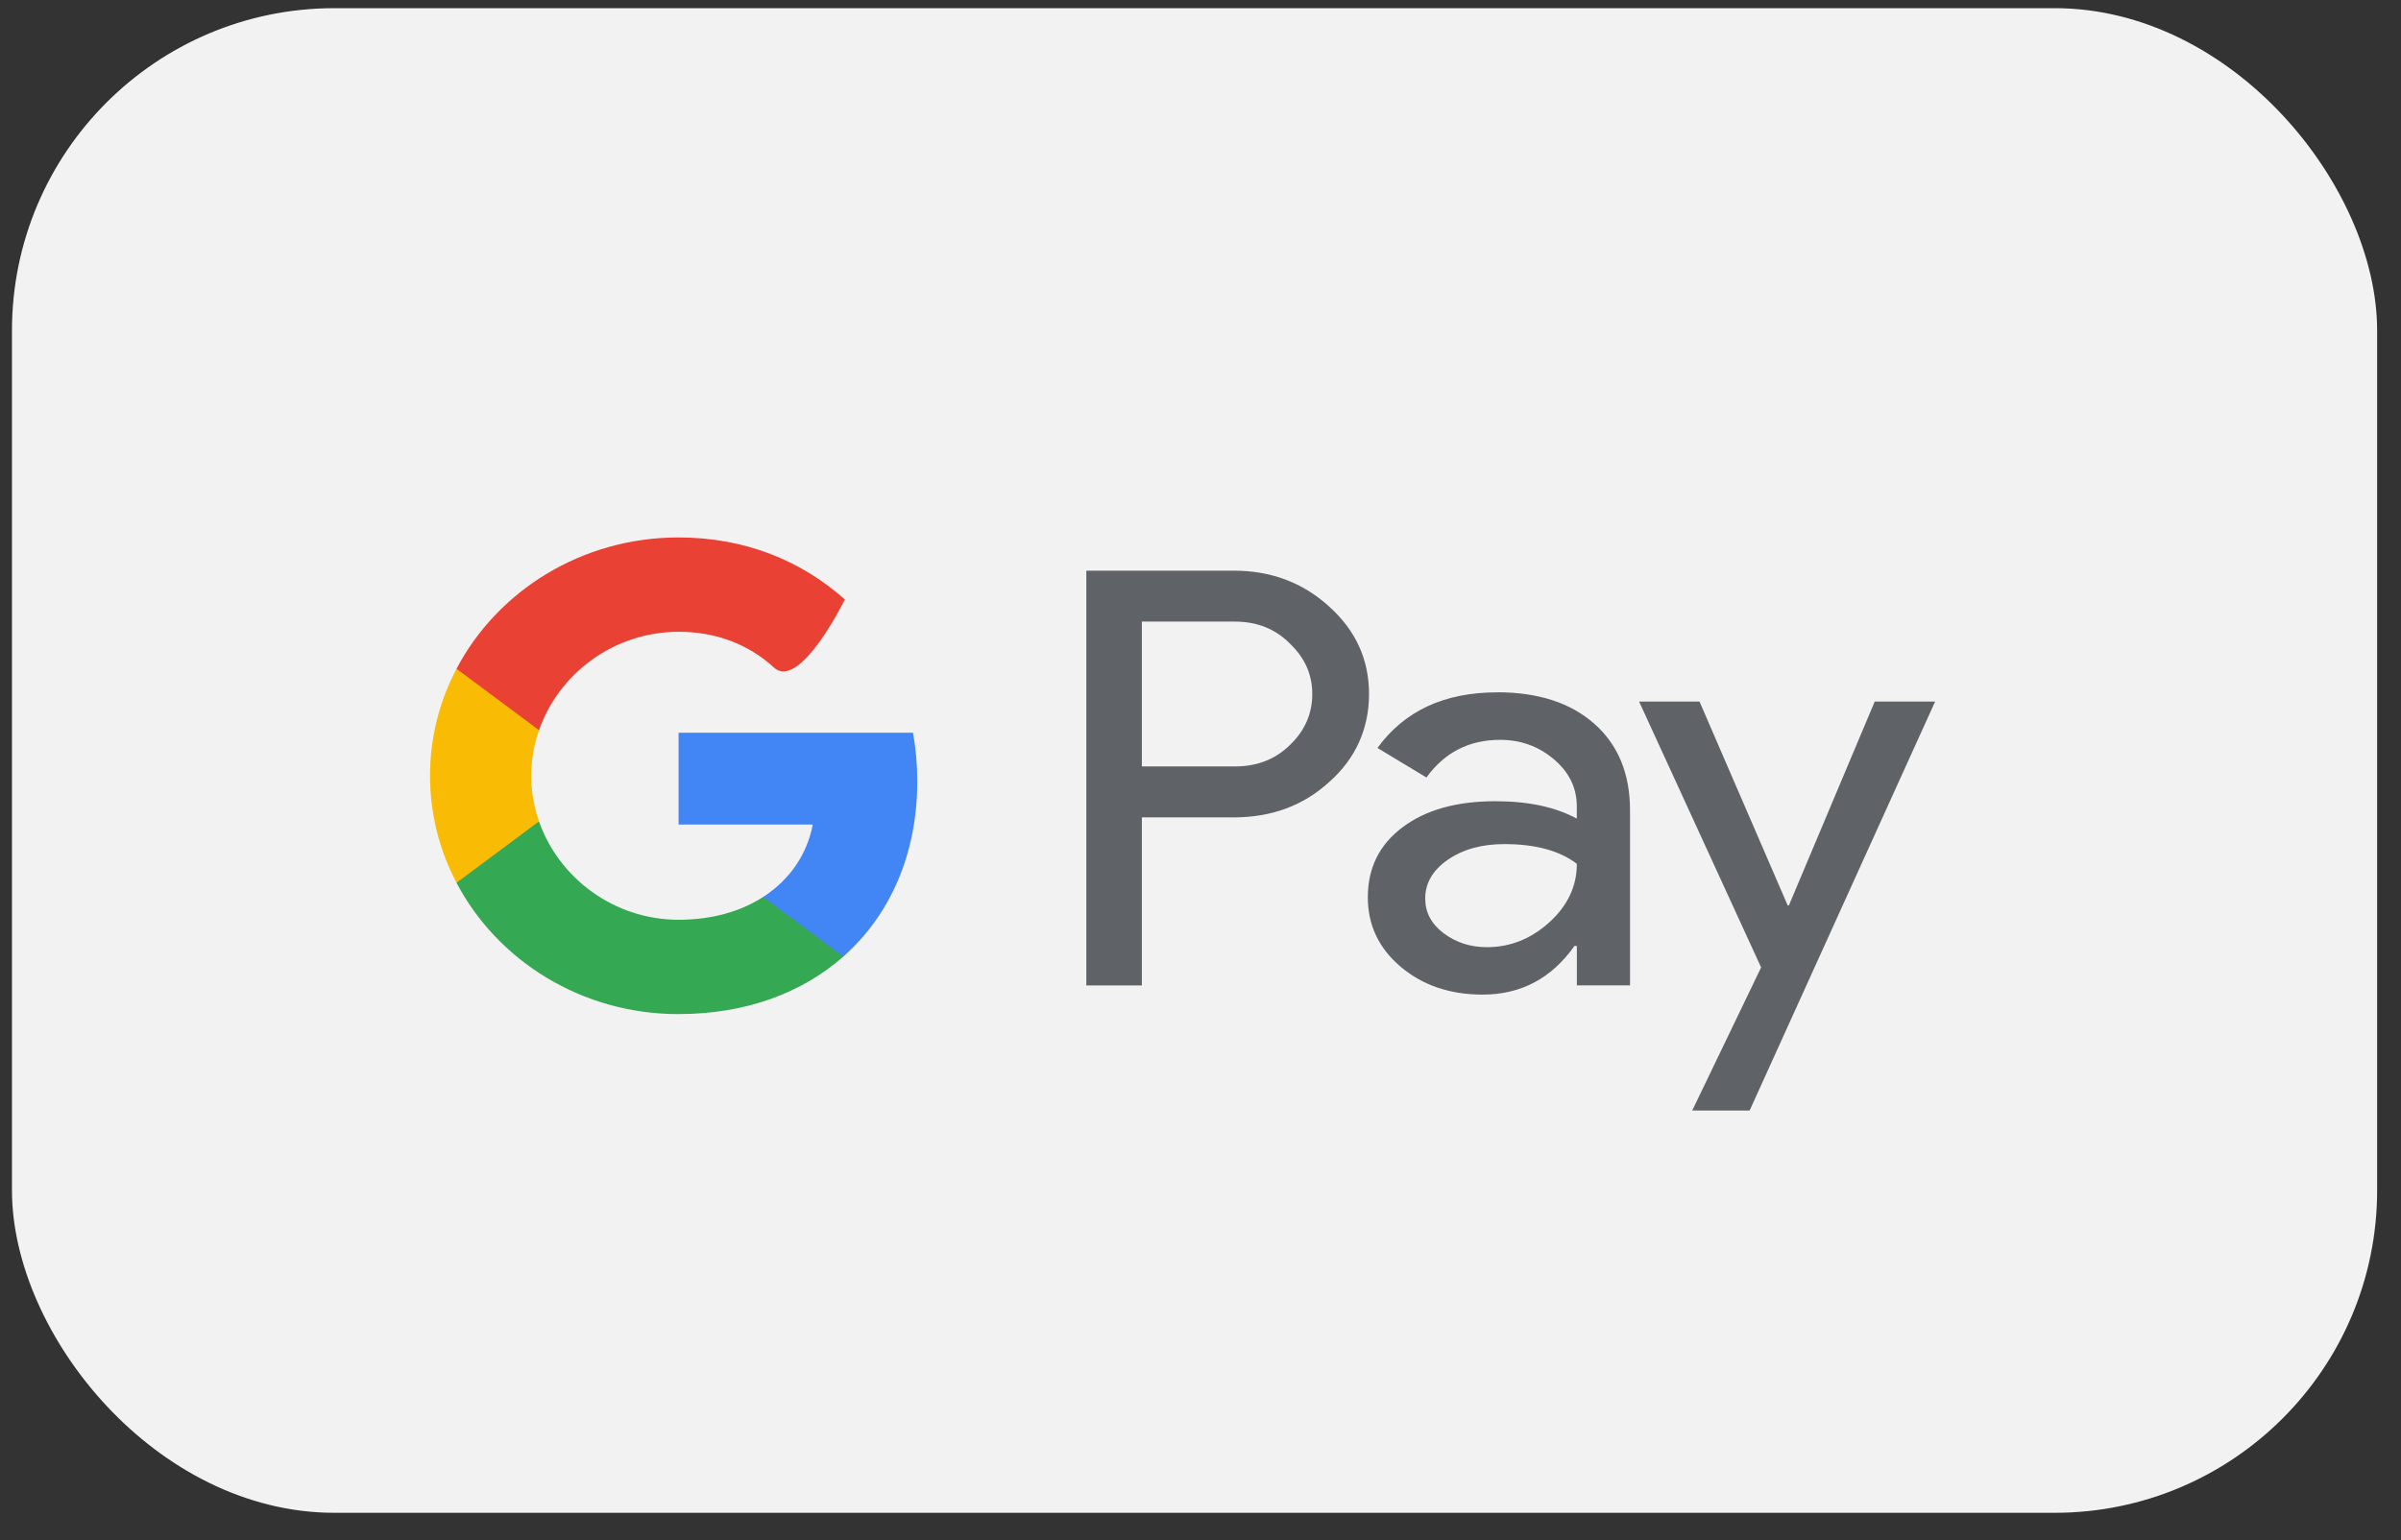
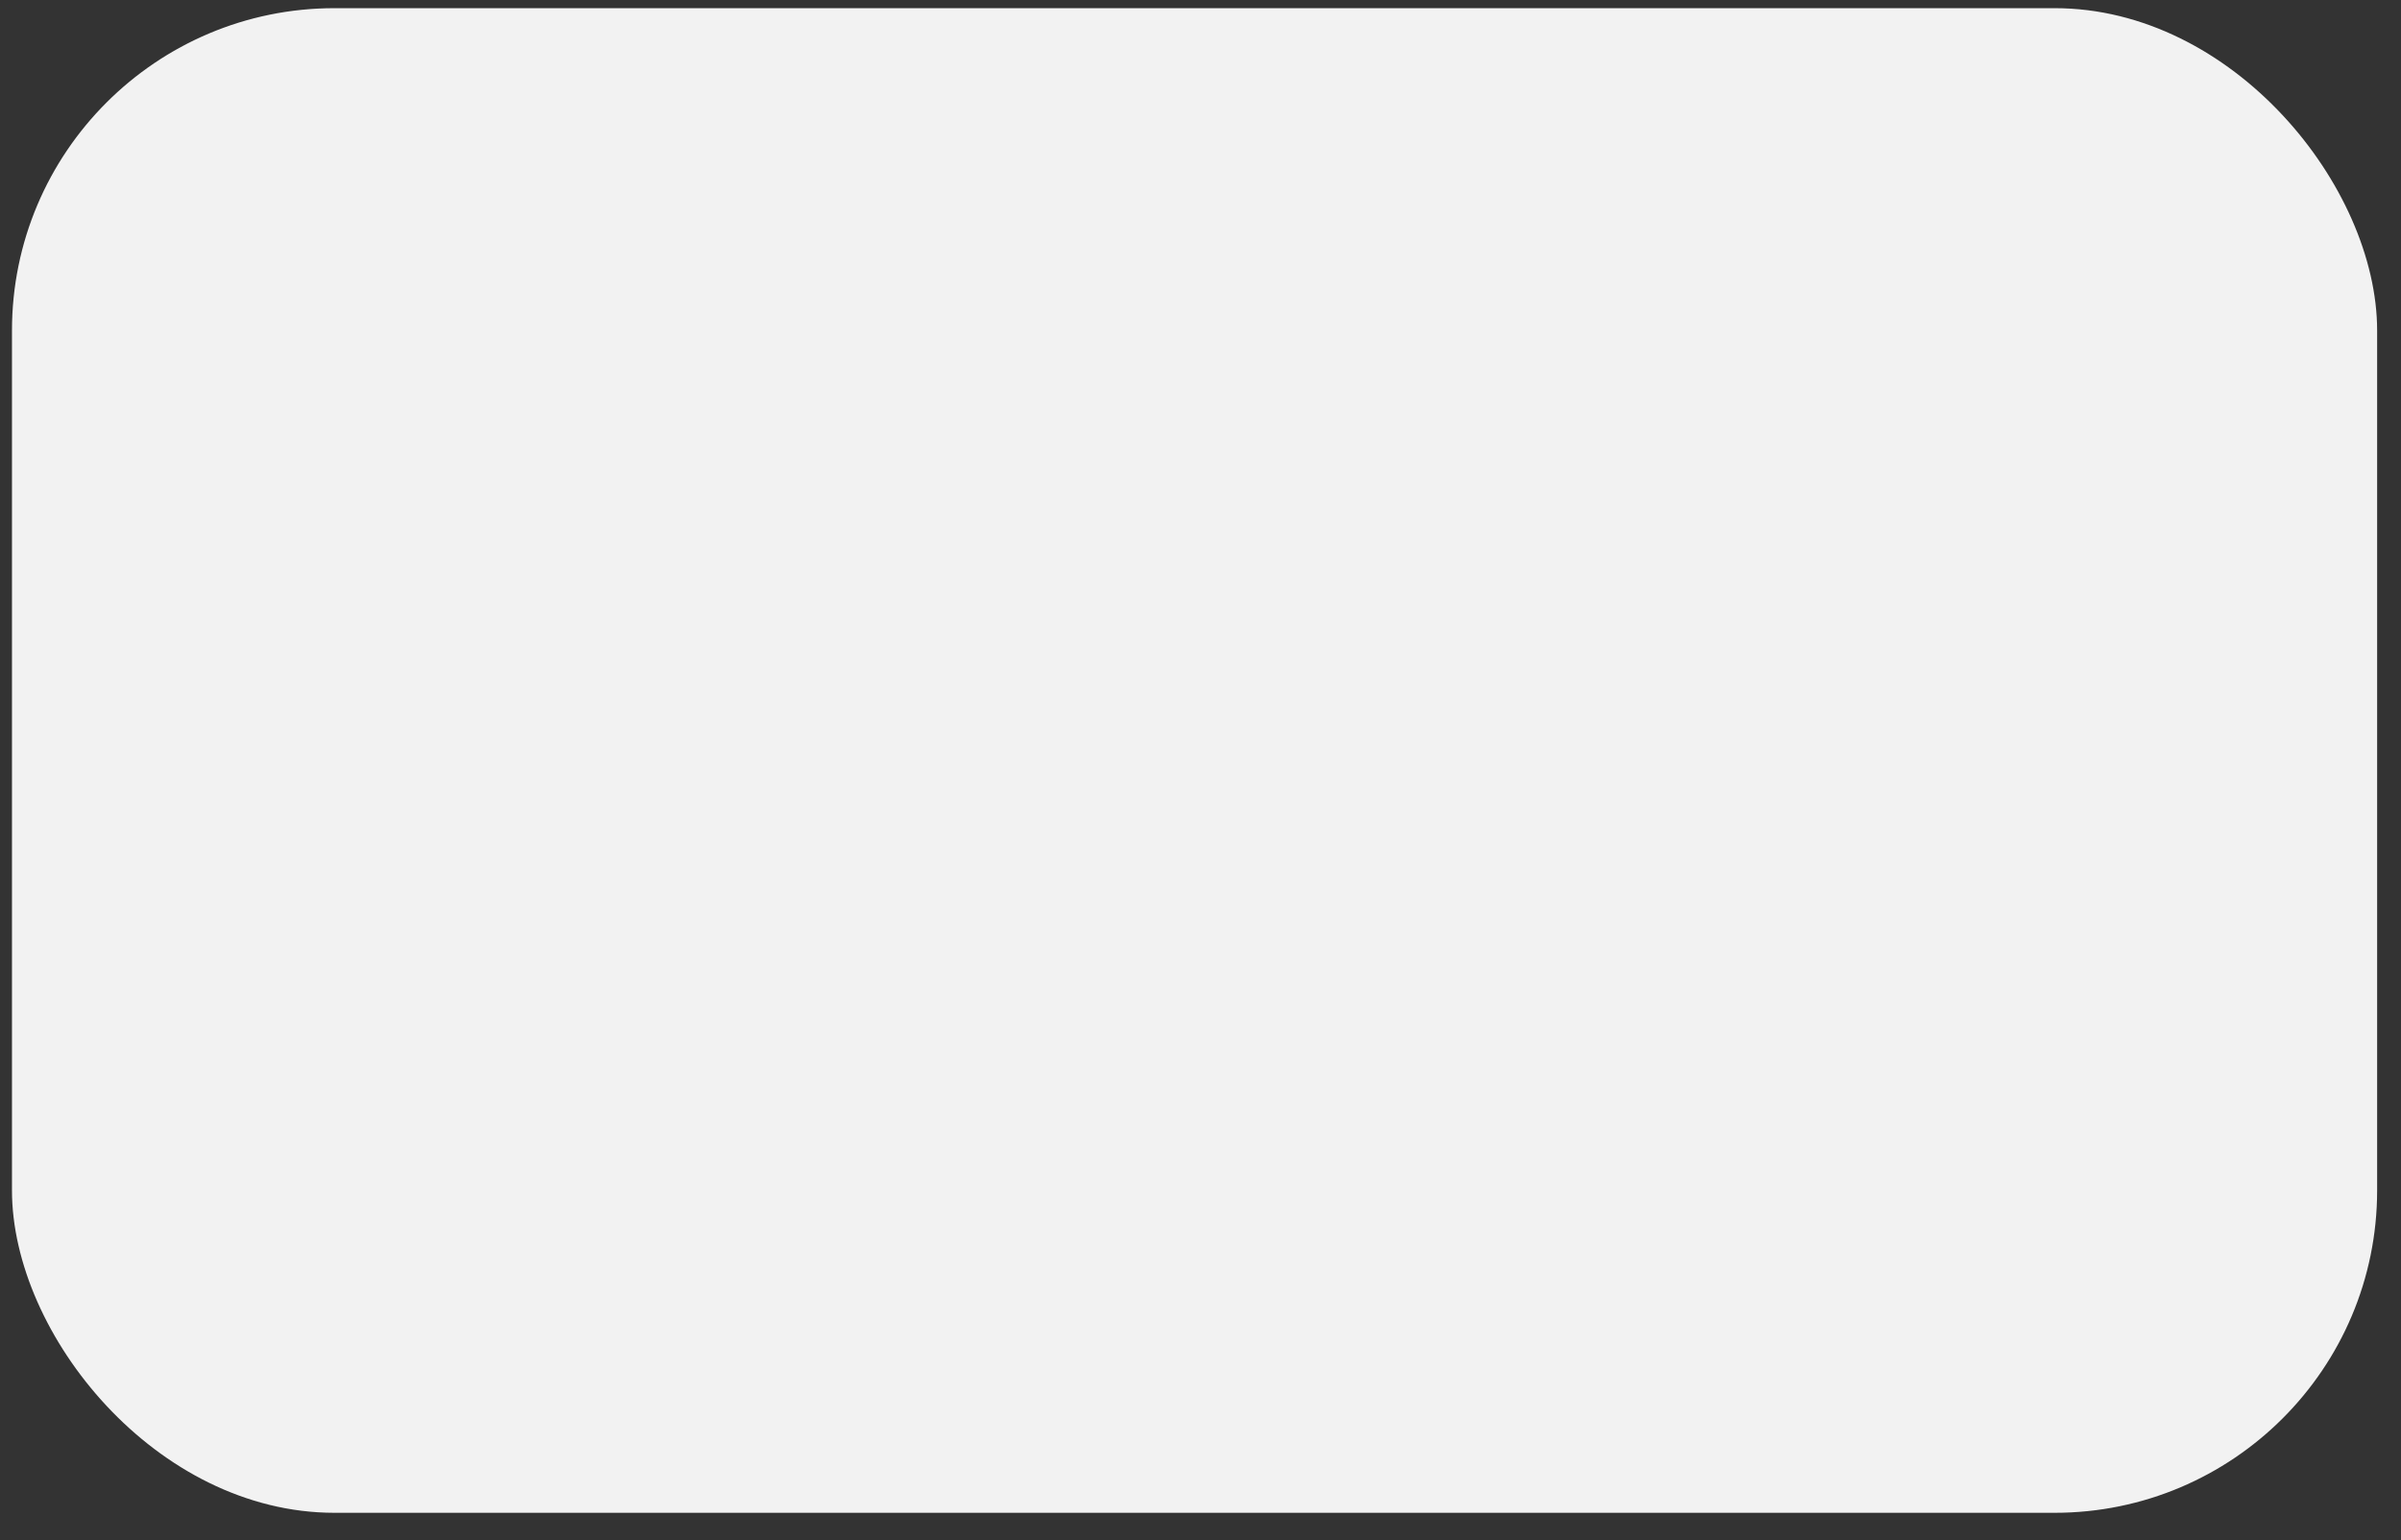
<svg xmlns="http://www.w3.org/2000/svg" width="67" height="43" viewBox="0 0 67 43" fill="none">
  <rect x="0" y="0" width="67" height="43" fill="#333333" stroke="none" />
  <rect x="0.334" y="0.228" width="66" height="42" rx="9" fill="#F2F2F2" />
  <g clip-path="url(#clip0_3303_373)">
    <path d="M31.864 17.352V21.394H34.461C35.08 21.394 35.591 21.195 35.995 20.796C36.411 20.398 36.619 19.922 36.619 19.373C36.619 18.823 36.411 18.365 35.995 17.965C35.59 17.556 35.079 17.351 34.461 17.351H31.864V17.352ZM31.864 22.819V27.508H30.314V15.929H34.427C35.472 15.929 36.358 16.264 37.09 16.931C37.834 17.599 38.203 18.413 38.203 19.373C38.203 20.332 37.834 21.174 37.09 21.83C36.371 22.488 35.483 22.816 34.427 22.816H31.864V22.819ZM39.771 25.08C39.771 25.469 39.941 25.791 40.286 26.051C40.629 26.308 41.03 26.439 41.491 26.439C42.144 26.439 42.724 26.207 43.235 25.744C43.746 25.28 44.002 24.736 44.002 24.112C43.519 23.744 42.844 23.562 41.979 23.562C41.35 23.562 40.824 23.708 40.403 23.998C39.983 24.289 39.771 24.649 39.771 25.08ZM41.777 19.324C42.924 19.324 43.829 19.617 44.492 20.205C45.156 20.794 45.486 21.598 45.486 22.622V27.505H44.002V26.406H43.935C43.294 27.311 42.441 27.763 41.373 27.763C40.462 27.763 39.7 27.505 39.088 26.988C38.476 26.47 38.169 25.824 38.169 25.047C38.169 24.228 38.491 23.576 39.138 23.092C39.785 22.607 40.647 22.365 41.725 22.365C42.647 22.365 43.406 22.527 44.001 22.85V22.511C44.001 21.994 43.788 21.555 43.361 21.194C42.933 20.832 42.435 20.652 41.861 20.652C40.995 20.652 40.31 21.002 39.805 21.703L38.438 20.878C39.192 19.843 40.304 19.326 41.777 19.326M54 19.583L48.824 30.998H47.222L49.144 27.004L45.739 19.583H47.425L49.886 25.274H49.919L52.314 19.583H54Z" fill="#5F6368" />
    <path d="M25.597 21.806C25.597 21.338 25.555 20.885 25.478 20.453H18.936V23.015H22.681C22.521 23.85 22.035 24.561 21.297 25.037V26.701H23.533C24.843 25.543 25.597 23.831 25.597 21.807" fill="#4285F4" />
-     <path d="M18.936 28.307C20.808 28.307 22.383 27.718 23.533 26.701L21.297 25.037C20.675 25.439 19.873 25.674 18.936 25.674C17.127 25.674 15.591 24.504 15.041 22.928H12.739V24.642C13.881 26.815 16.227 28.308 18.937 28.308" fill="#34A853" />
    <path d="M15.042 22.927C14.902 22.526 14.824 22.097 14.824 21.654C14.824 21.212 14.901 20.783 15.042 20.382V18.668H12.739C12.266 19.566 12 20.58 12 21.654C12 22.729 12.266 23.744 12.739 24.641L15.042 22.927Z" fill="#FABB05" />
-     <path d="M18.936 17.635C19.957 17.635 20.874 17.972 21.596 18.633C22.319 19.293 23.576 16.734 23.576 16.734C22.374 15.662 20.807 15.002 18.936 15.002C16.227 15.002 13.881 16.495 12.739 18.668L15.042 20.382C15.591 18.806 17.127 17.636 18.937 17.636" fill="#E94235" />
+     <path d="M18.936 17.635C19.957 17.635 20.874 17.972 21.596 18.633C22.319 19.293 23.576 16.734 23.576 16.734C16.227 15.002 13.881 16.495 12.739 18.668L15.042 20.382C15.591 18.806 17.127 17.636 18.937 17.636" fill="#E94235" />
  </g>
  <defs>
    <clipPath id="clip0_3303_373">
-       <rect width="42" height="16" fill="white" transform="translate(12 15)" />
-     </clipPath>
+       </clipPath>
  </defs>
</svg>